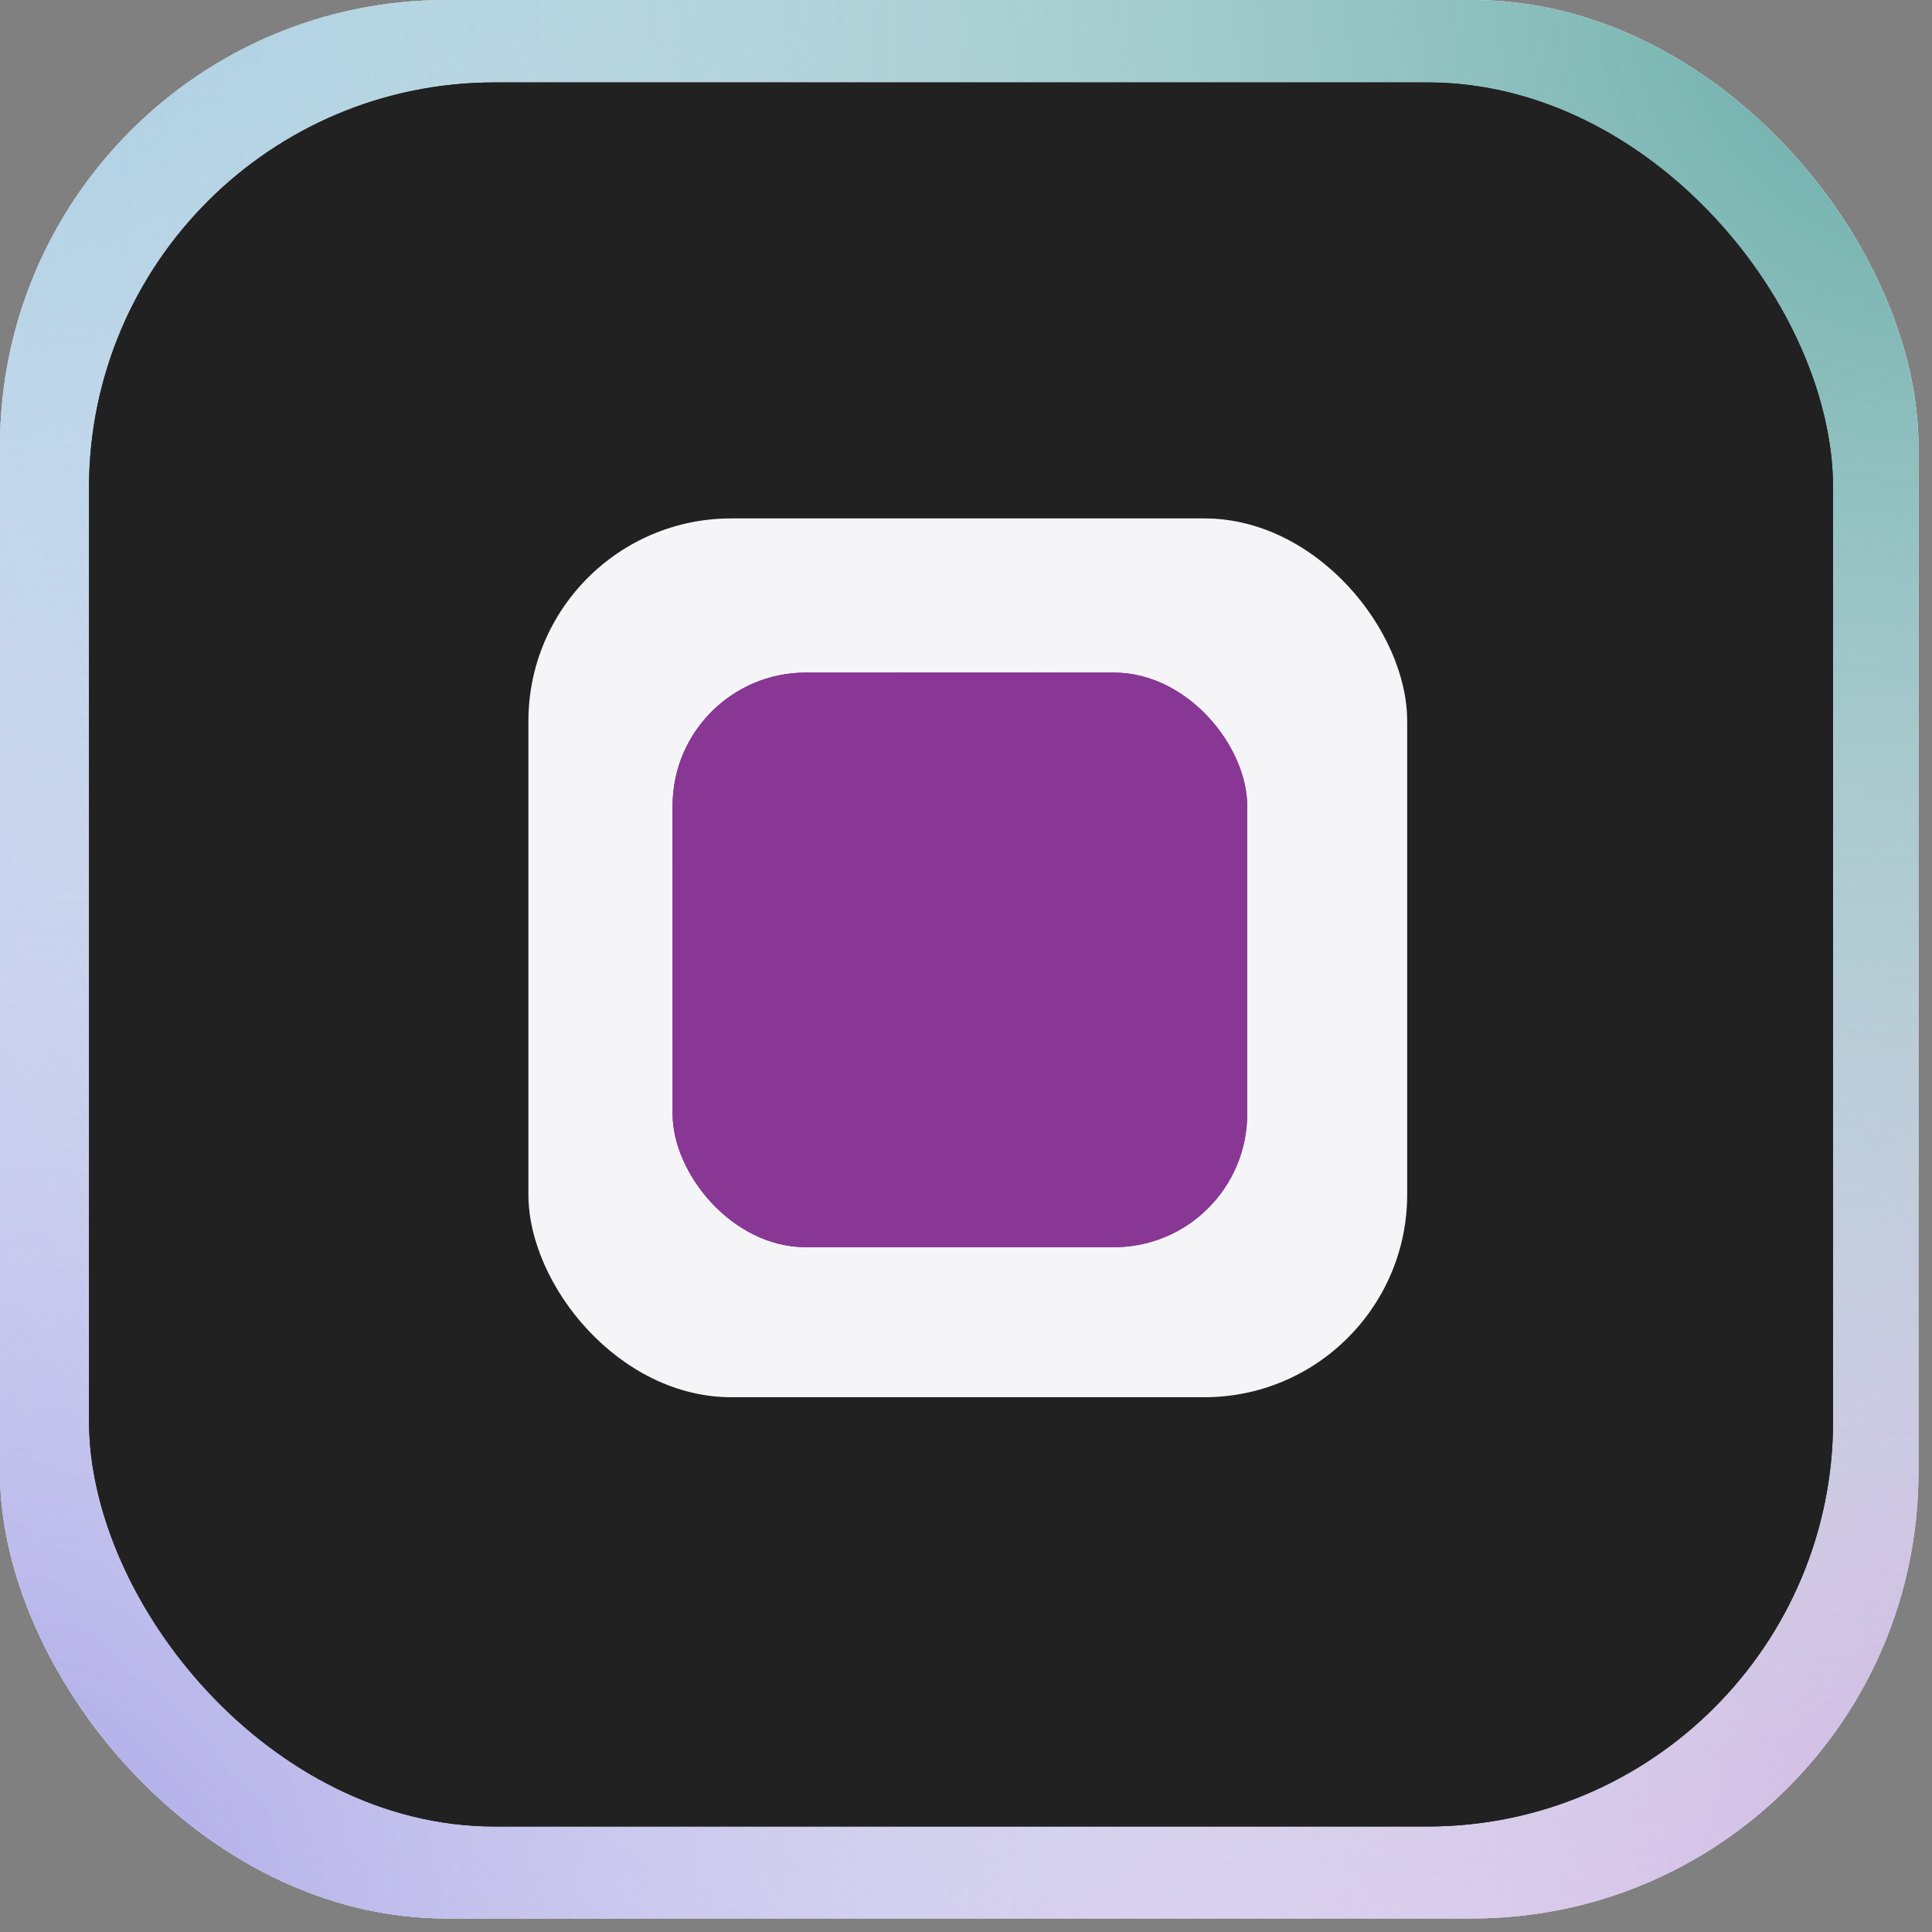
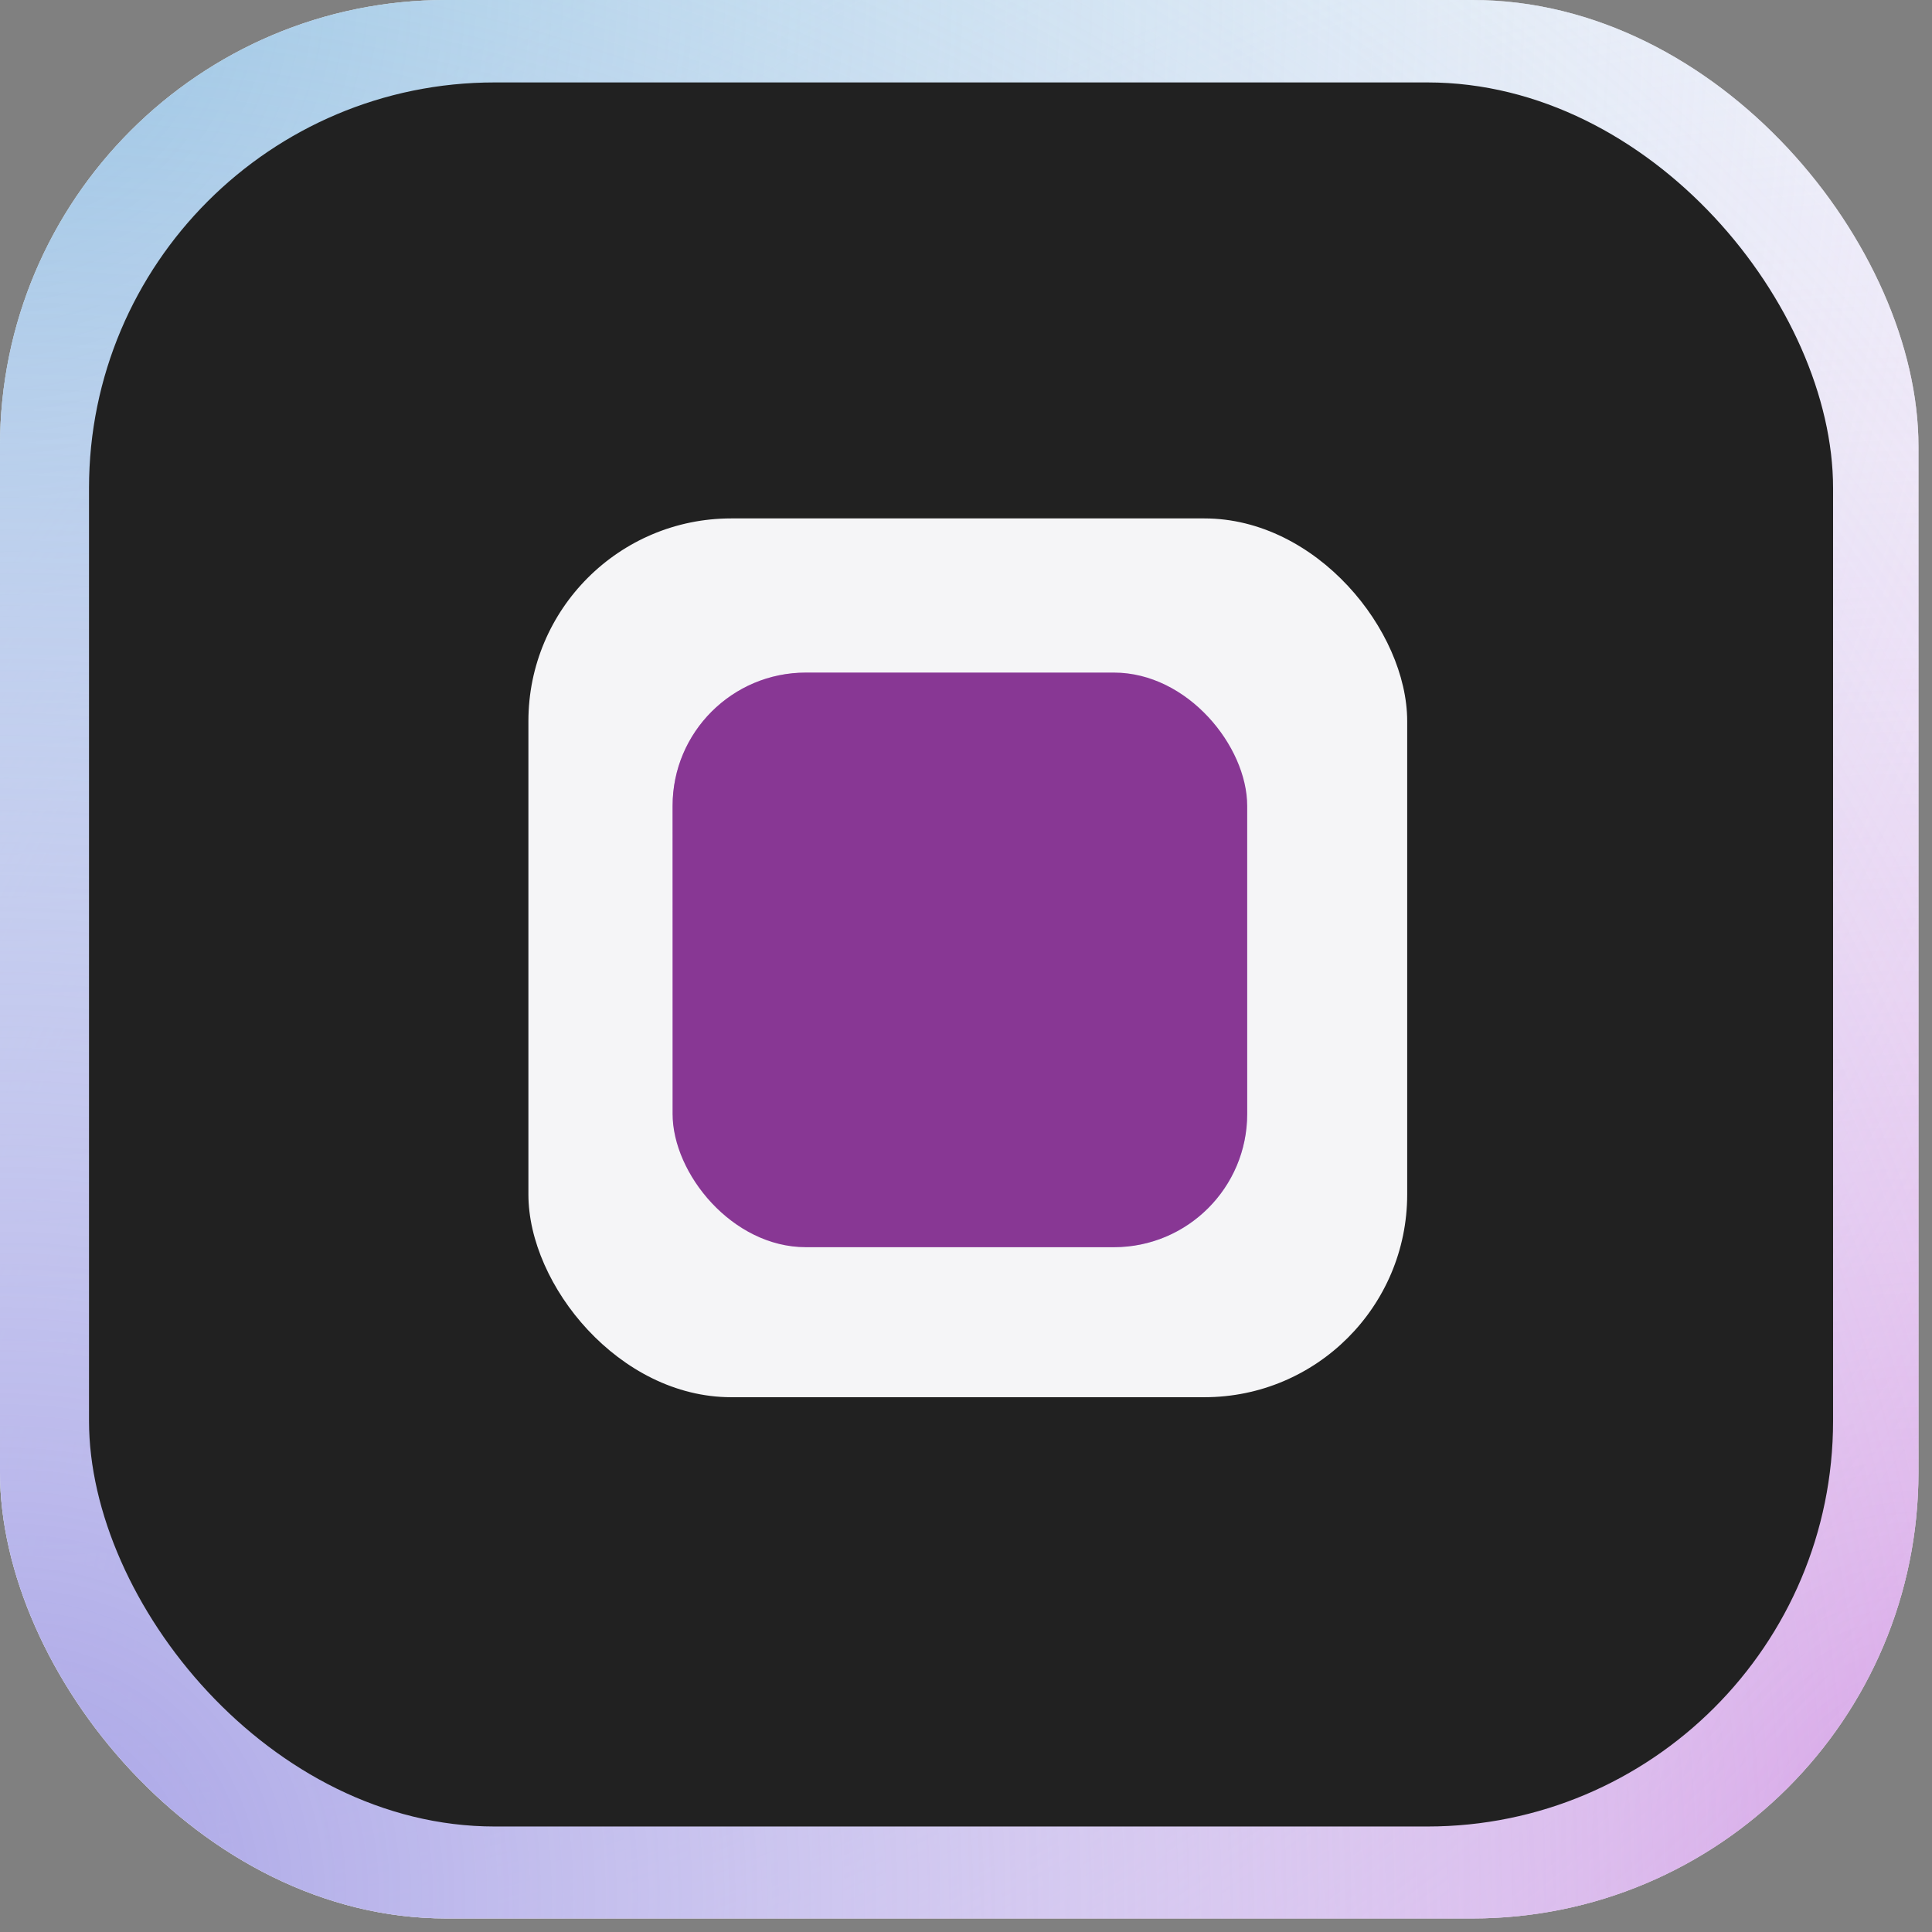
<svg xmlns="http://www.w3.org/2000/svg" viewBox="0 0 108 108" fill="none">
  <rect x="0" y="0" width="108" height="108" fill="#808080" stroke="none" />
  <rect x="107.243" y="107.243" width="107.243" height="107.243" rx="24.941" transform="rotate(180 107.243 107.243)" fill="white" />
  <rect x="107.243" y="107.243" width="107.243" height="107.243" rx="24.941" transform="rotate(180 107.243 107.243)" fill="url(#paint0_radial_803_388)" style="mix-blend-mode:multiply" />
  <rect x="107.243" y="107.243" width="107.243" height="107.243" rx="24.941" transform="rotate(180 107.243 107.243)" fill="url(#paint1_radial_803_388)" style="mix-blend-mode:multiply" />
  <rect x="107.243" y="107.243" width="107.243" height="107.243" rx="24.941" transform="rotate(180 107.243 107.243)" fill="url(#paint2_radial_803_388)" style="mix-blend-mode:multiply" />
-   <rect x="107.243" y="107.243" width="107.243" height="107.243" rx="24.941" transform="rotate(180 107.243 107.243)" fill="url(#paint3_radial_803_388)" style="mix-blend-mode:multiply" />
-   <rect x="4.976" y="4.608" width="97.494" height="97.494" rx="22.673" fill="#212121" />
  <rect x="29.538" y="28.98" width="49.125" height="49.125" rx="11.336" fill="#F5F5F7" />
-   <rect x="37.598" y="37.598" width="32.121" height="32.121" rx="7.45" fill="white" />
  <rect x="37.598" y="37.598" width="32.121" height="32.121" rx="7.45" fill="url(#paint4_radial_803_388)" style="mix-blend-mode:multiply" />
  <rect x="37.598" y="37.598" width="32.121" height="32.121" rx="7.45" fill="url(#paint5_radial_803_388)" style="mix-blend-mode:multiply" />
  <rect x="37.598" y="37.598" width="32.121" height="32.121" rx="7.45" fill="url(#paint6_radial_803_388)" style="mix-blend-mode:multiply" />
-   <rect x="37.598" y="37.598" width="32.121" height="32.121" rx="7.45" fill="url(#paint7_radial_803_388)" style="mix-blend-mode:multiply" />
  <rect x="4.976" y="4.608" width="97.494" height="97.494" rx="22.673" fill="#212121" />
  <rect x="29.538" y="28.98" width="49.125" height="49.125" rx="11.336" fill="#F5F5F7" />
  <rect x="37.598" y="37.598" width="32.121" height="32.121" rx="7.45" fill="white" />
  <rect x="37.598" y="37.598" width="32.121" height="32.121" rx="7.45" fill="url(#paint8_radial_803_388)" style="mix-blend-mode:multiply" />
  <rect x="37.598" y="37.598" width="32.121" height="32.121" rx="7.45" fill="url(#paint9_radial_803_388)" style="mix-blend-mode:multiply" />
-   <rect x="37.598" y="37.598" width="32.121" height="32.121" rx="7.45" fill="#883794" style="" />
  <rect x="37.598" y="37.598" width="32.121" height="32.121" rx="7.45" fill="#883794" style="" />
  <defs>
    <radialGradient id="paint0_radial_803_388" cx="0" cy="0" r="1" gradientUnits="userSpaceOnUse" gradientTransform="translate(107.243 109.834) rotate(44.299) scale(149.843)">
      <stop stop-color="#D082DE" />
      <stop offset="1" stop-color="white" stop-opacity="0" />
    </radialGradient>
    <radialGradient id="paint1_radial_803_388" cx="0" cy="0" r="1" gradientUnits="userSpaceOnUse" gradientTransform="translate(214.485 214.485) rotate(-135) scale(151.664)">
      <stop stop-color="#75B6DA" />
      <stop offset="1" stop-color="white" stop-opacity="0" />
    </radialGradient>
    <radialGradient id="paint2_radial_803_388" cx="0" cy="0" r="1" gradientUnits="userSpaceOnUse" gradientTransform="translate(214.485 107.243) rotate(134.506) scale(156.327)">
      <stop stop-color="#A7A2E6" />
      <stop offset="1" stop-color="white" stop-opacity="0" />
    </radialGradient>
    <radialGradient id="paint3_radial_803_388" cx="0" cy="0" r="1" gradientUnits="userSpaceOnUse" gradientTransform="translate(104.903 214.485) rotate(-44.382) scale(153.327)">
      <stop stop-color="#60A8A3" />
      <stop offset="1" stop-color="white" stop-opacity="0" />
    </radialGradient>
    <radialGradient id="paint4_radial_803_388" cx="0" cy="0" r="1" gradientUnits="userSpaceOnUse" gradientTransform="translate(36.272 40.605) rotate(40.105) scale(45.194)">
      <stop stop-color="#D082DE" />
      <stop offset="1" stop-color="white" stop-opacity="0" />
    </radialGradient>
    <radialGradient id="paint5_radial_803_388" cx="0" cy="0" r="1" gradientUnits="userSpaceOnUse" gradientTransform="translate(71.529 70.57) rotate(-135.821) scale(47.313)">
      <stop stop-color="#A7A2E6" />
      <stop offset="1" stop-color="white" stop-opacity="0" />
    </radialGradient>
    <radialGradient id="paint6_radial_803_388" cx="0" cy="0" r="1" gradientUnits="userSpaceOnUse" gradientTransform="translate(73.07 34.472) rotate(140.159) scale(53.737)">
      <stop stop-color="#D082DE" />
      <stop offset="1" stop-color="white" stop-opacity="0" />
    </radialGradient>
    <radialGradient id="paint7_radial_803_388" cx="0" cy="0" r="1" gradientUnits="userSpaceOnUse" gradientTransform="translate(36.897 69.719) rotate(-43.882) scale(48.438)">
      <stop stop-color="#F2E2FF" />
      <stop offset="1" stop-color="white" stop-opacity="0" />
    </radialGradient>
    <radialGradient id="paint8_radial_803_388" cx="0" cy="0" r="1" gradientUnits="userSpaceOnUse" gradientTransform="translate(36.272 40.605) rotate(40.105) scale(45.194)">
      <stop stop-color="#D082DE" />
      <stop offset="1" stop-color="white" stop-opacity="0" />
    </radialGradient>
    <radialGradient id="paint9_radial_803_388" cx="0" cy="0" r="1" gradientUnits="userSpaceOnUse" gradientTransform="translate(71.529 70.57) rotate(-135.821) scale(47.313)">
      <stop stop-color="#A7A2E6" />
      <stop offset="1" stop-color="white" stop-opacity="0" />
    </radialGradient>
    <radialGradient id="paint10_radial_803_388" cx="0" cy="0" r="1" gradientUnits="userSpaceOnUse" gradientTransform="translate(73.07 34.472) rotate(140.159) scale(53.737)">
      <stop stop-color="#D082DE" />
      <stop offset="1" stop-color="white" stop-opacity="0" />
    </radialGradient>
    <radialGradient id="paint11_radial_803_388" cx="0" cy="0" r="1" gradientUnits="userSpaceOnUse" gradientTransform="translate(36.897 69.719) rotate(-43.882) scale(48.438)">
      <stop stop-color="#F2E2FF" />
      <stop offset="1" stop-color="white" stop-opacity="0" />
    </radialGradient>
  </defs>
</svg>